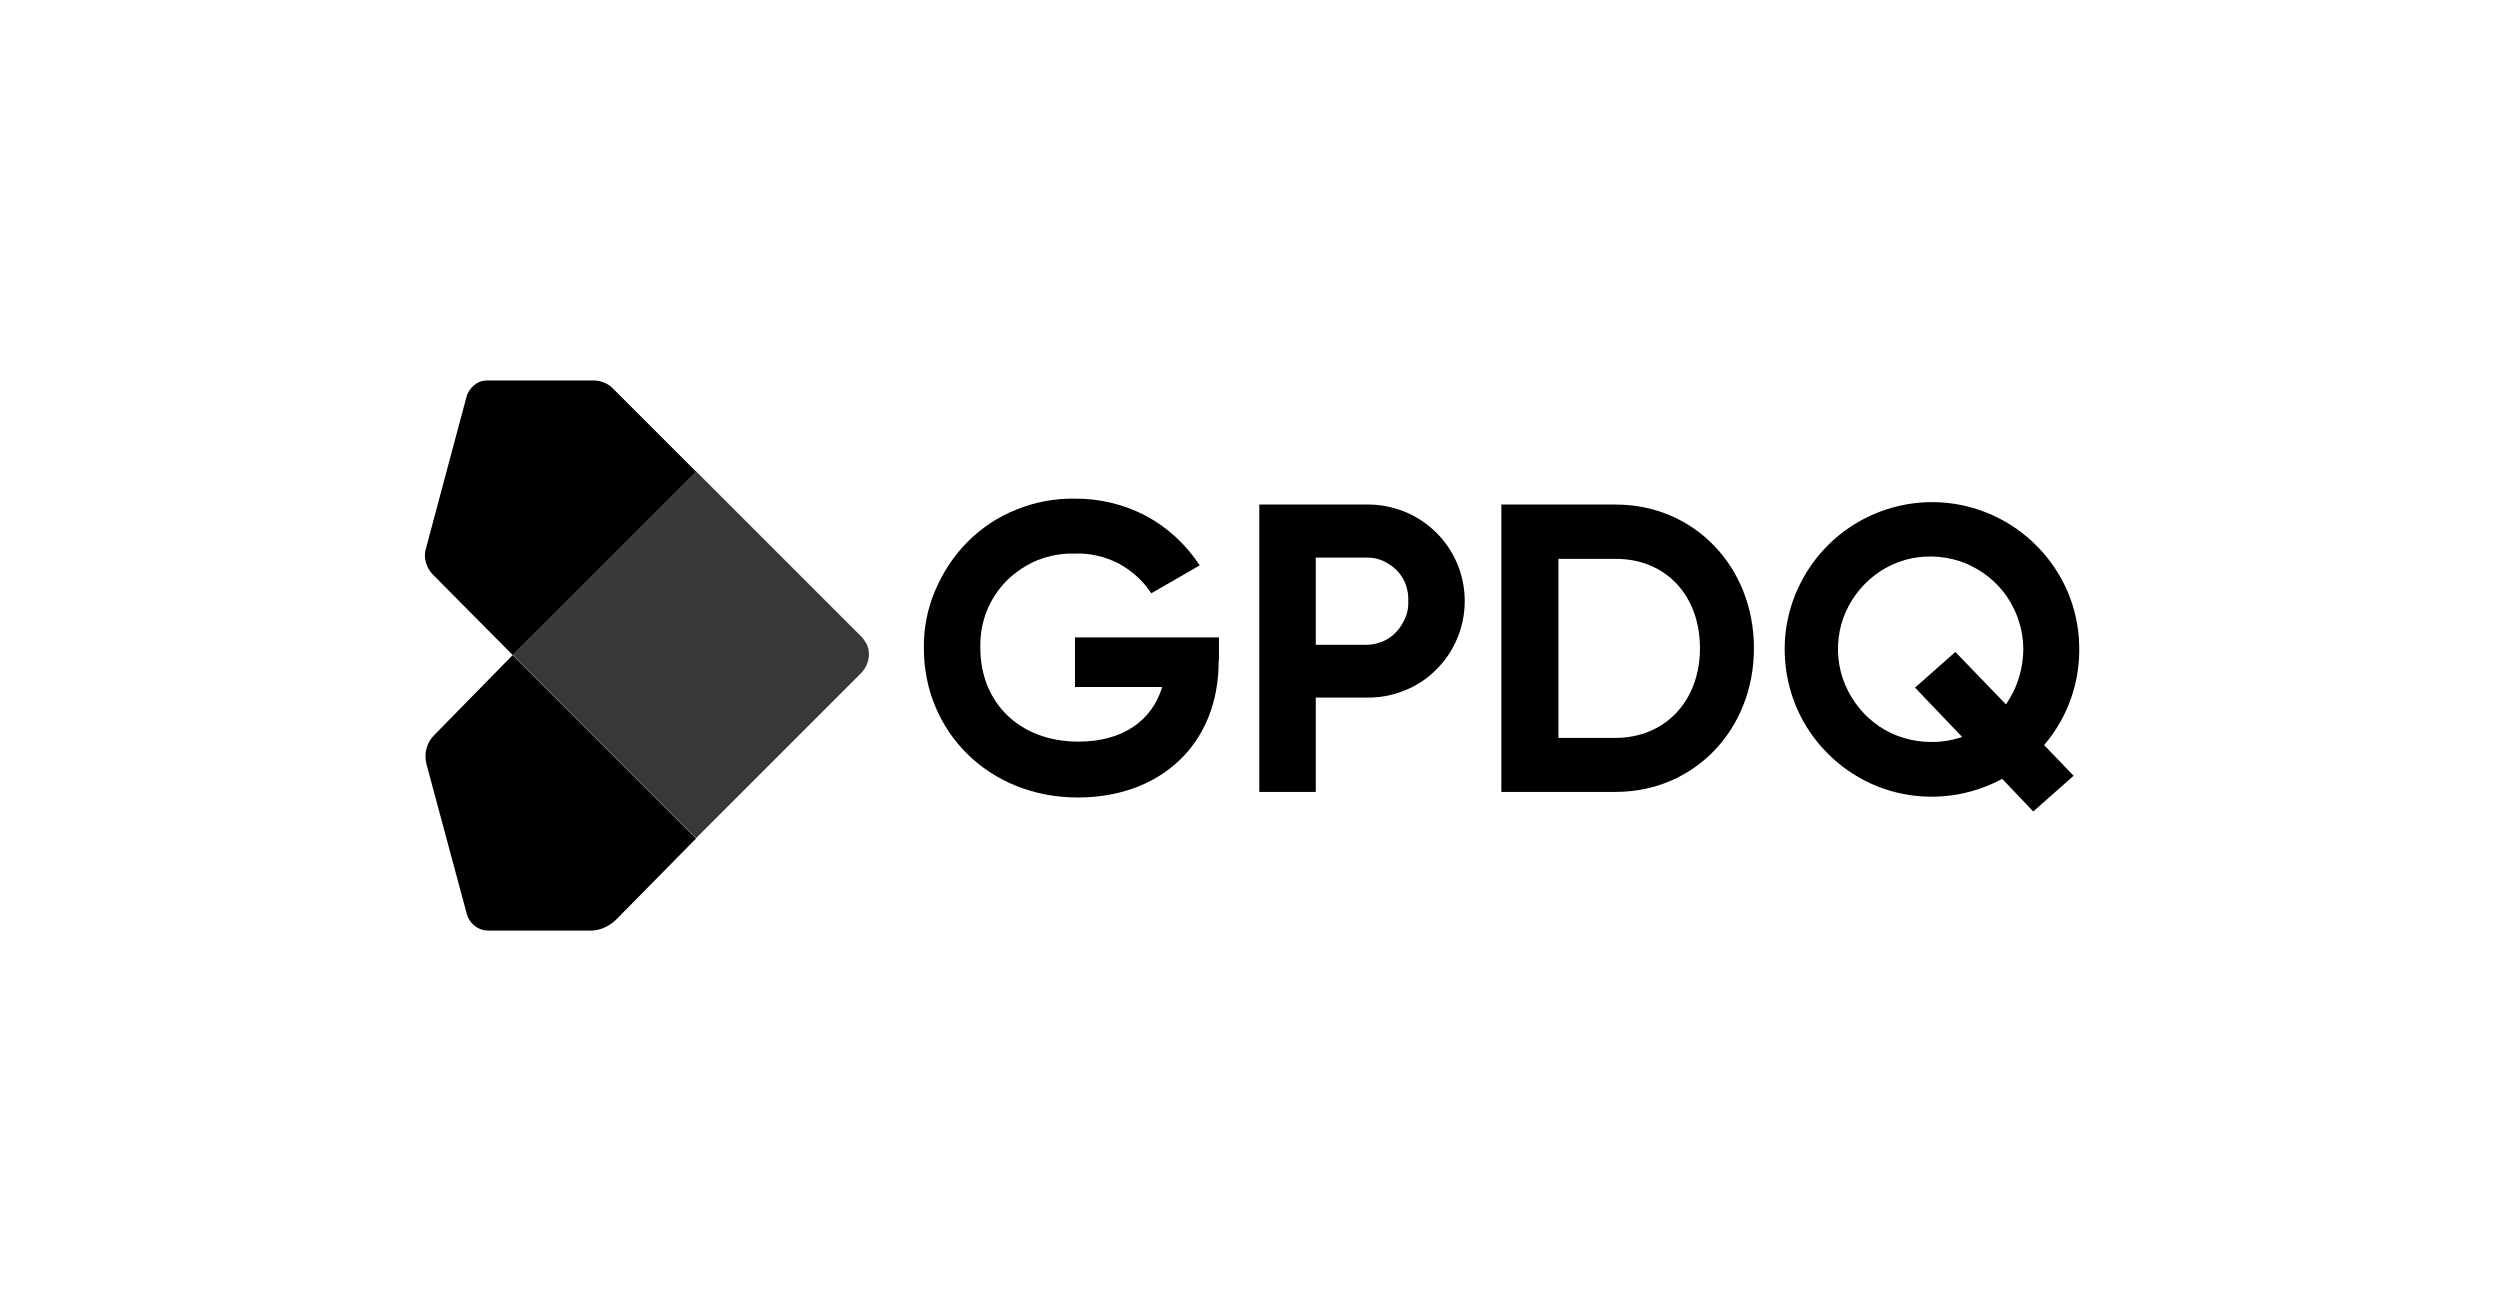
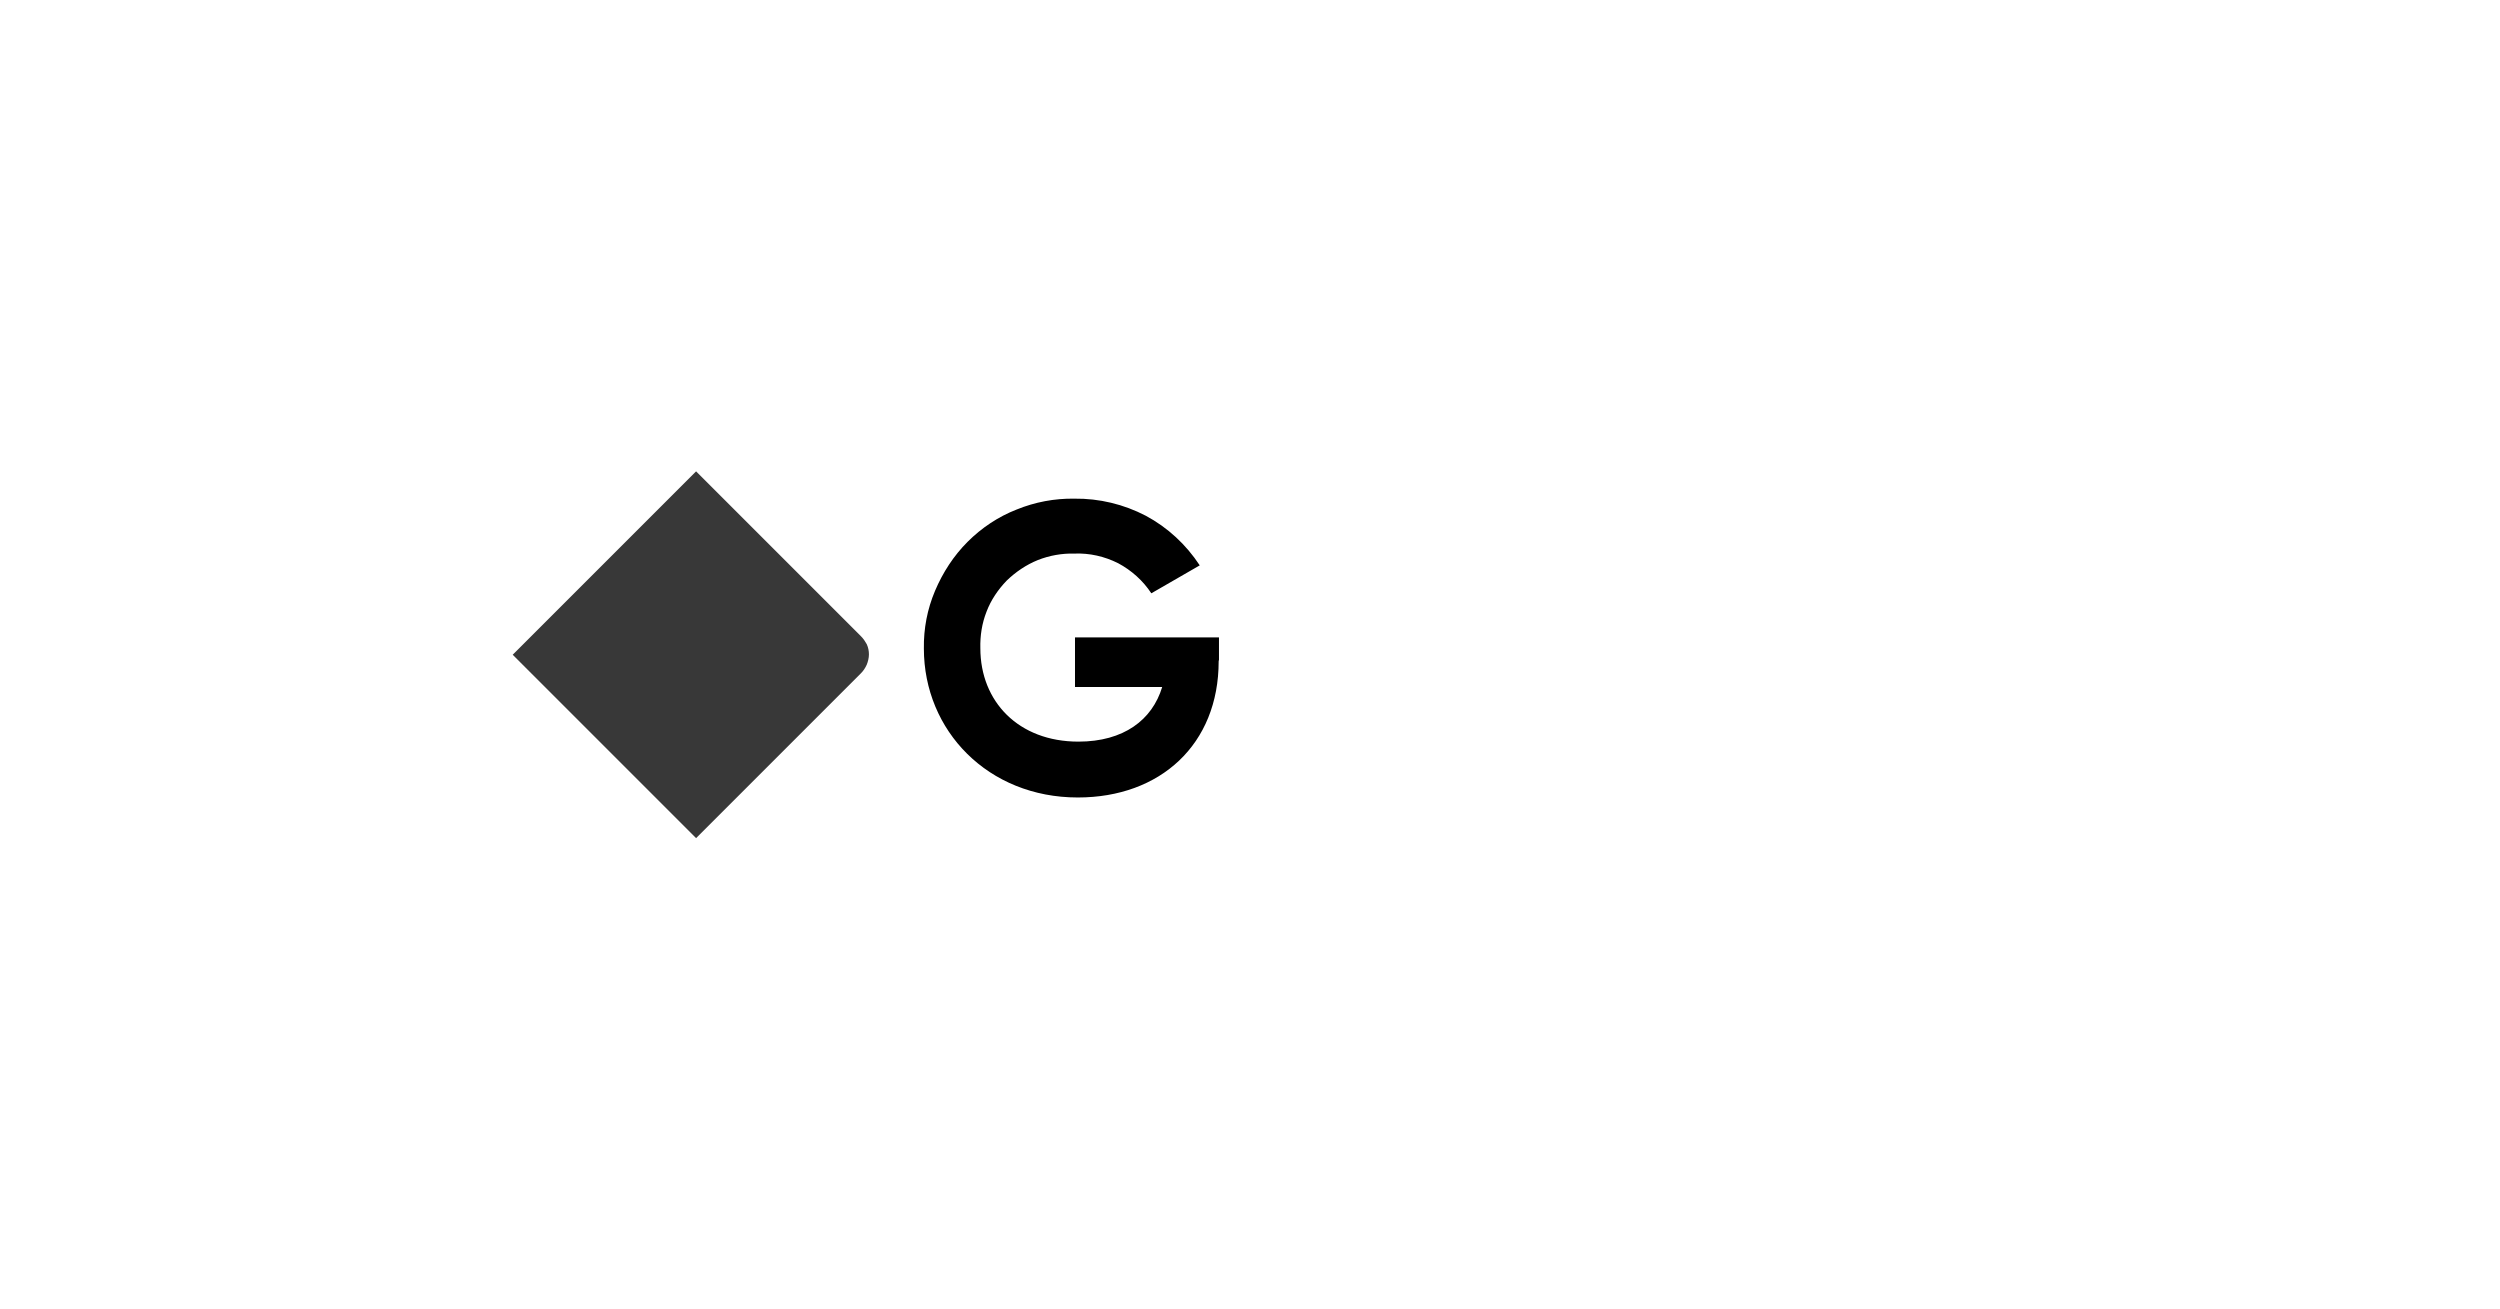
<svg xmlns="http://www.w3.org/2000/svg" width="506" height="265" viewBox="0 0 506 265" fill="none">
  <path d="M246.658 133.839C246.658 150.671 234.85 161.411 218.144 161.411C199.993 161.411 186.992 147.908 186.992 131.264C186.929 127.244 187.683 123.288 189.253 119.582C190.823 115.876 193.021 112.485 195.848 109.659C198.674 106.832 202.065 104.571 205.771 103.127C209.477 101.619 213.433 100.866 217.453 100.928C222.478 100.866 227.439 102.059 231.899 104.383C236.358 106.769 240.063 110.224 242.827 114.432L233.029 120.084C231.333 117.509 229.009 115.437 226.309 113.992C223.545 112.61 220.531 111.92 217.453 112.045C214.941 111.982 212.428 112.422 210.042 113.364C207.718 114.306 205.583 115.751 203.761 117.509C202.003 119.331 200.558 121.466 199.679 123.79C198.737 126.177 198.36 128.689 198.423 131.201C198.423 142.004 206.148 150.106 218.27 150.106C227.439 150.106 233.218 145.709 235.227 139.052H217.579V129.003H246.721V133.525L246.658 133.839Z" fill="black" />
-   <path d="M296.461 121.655C296.461 124.23 295.958 126.805 294.953 129.192C293.948 131.579 292.504 133.777 290.62 135.598C288.798 137.42 286.6 138.864 284.151 139.806C281.764 140.748 279.189 141.251 276.551 141.188H266.314V160.281H254.883V102.122H276.551C279.126 102.06 281.701 102.562 284.151 103.504C286.537 104.446 288.736 105.891 290.62 107.712C292.441 109.534 293.948 111.669 294.953 114.118C295.958 116.505 296.461 119.08 296.461 121.655ZM285.03 121.655C285.093 120.525 284.904 119.394 284.528 118.327C284.151 117.259 283.523 116.254 282.706 115.437C281.89 114.621 280.948 113.993 279.88 113.49C278.812 113.051 277.682 112.8 276.551 112.862H266.314V130.511H276.551C277.682 130.511 278.812 130.26 279.88 129.82C280.948 129.38 281.89 128.69 282.643 127.873C283.397 127.057 284.025 126.052 284.465 124.984C284.904 123.916 285.093 122.786 285.03 121.655Z" fill="black" />
-   <path d="M354.999 131.202C354.999 147.595 343.003 160.282 326.988 160.282H303.875V102.123H326.988C343.003 102.123 354.999 114.81 354.999 131.202ZM344.071 131.202C344.071 120.463 337.1 113.114 327.051 113.114H315.431V149.354H327.051C337.037 149.291 344.071 141.88 344.071 131.202Z" fill="black" />
-   <path d="M413.729 150.798L419.696 157.016L411.531 164.239L405.25 157.644C398.718 161.161 391.119 162.166 383.896 160.407C376.673 158.649 370.393 154.19 366.247 148.035C362.102 141.88 360.469 134.343 361.537 126.994C362.667 119.646 366.499 112.989 372.277 108.278C378.055 103.63 385.34 101.244 392.814 101.683C400.226 102.123 407.197 105.326 412.41 110.665C417.623 116.003 420.638 123.038 420.826 130.512C421.077 137.923 418.565 145.145 413.729 150.798ZM397.148 149.165L387.601 139.179L395.766 131.956L406.004 142.57C408.328 139.242 409.521 135.285 409.521 131.202C409.458 127.497 408.328 123.917 406.255 120.839C404.182 117.762 401.23 115.438 397.776 113.993C394.322 112.612 390.553 112.298 386.973 112.989C383.331 113.742 380.002 115.564 377.427 118.201C374.852 120.839 373.03 124.168 372.339 127.811C371.649 131.454 372.025 135.222 373.47 138.614C374.915 142.005 377.301 144.957 380.379 147.03C383.456 149.102 387.099 150.17 390.805 150.17C392.814 150.233 395.013 149.856 397.148 149.165Z" fill="black" />
-   <path d="M120.041 77H98.687C97.682 77 96.74 77.314 95.986 77.942C95.233 78.57 94.667 79.387 94.416 80.329L86.188 111.104C85.937 111.983 85.937 112.925 86.188 113.805C86.44 114.684 86.879 115.5 87.507 116.191L103.774 132.584L140.893 95.465L124.249 78.821C123.181 77.628 121.674 77 120.041 77Z" fill="black" />
-   <path d="M140.888 169.703L103.77 132.584L87.817 148.851C87.063 149.605 86.561 150.547 86.309 151.552C86.058 152.556 86.058 153.624 86.309 154.629L94.474 184.965C94.726 185.907 95.291 186.786 96.107 187.414C96.924 188.042 97.866 188.356 98.871 188.356H119.471C120.413 188.356 121.356 188.168 122.235 187.791C123.114 187.414 123.931 186.849 124.621 186.221L140.888 169.703Z" fill="black" />
  <path d="M174.238 128.753L140.888 95.402L103.77 132.521L140.888 169.64L174.238 136.289C174.741 135.787 175.118 135.222 175.432 134.531C175.683 133.903 175.871 133.149 175.871 132.458C175.871 131.767 175.746 131.076 175.432 130.386C175.118 129.82 174.741 129.255 174.238 128.753Z" fill="#383838" />
</svg>